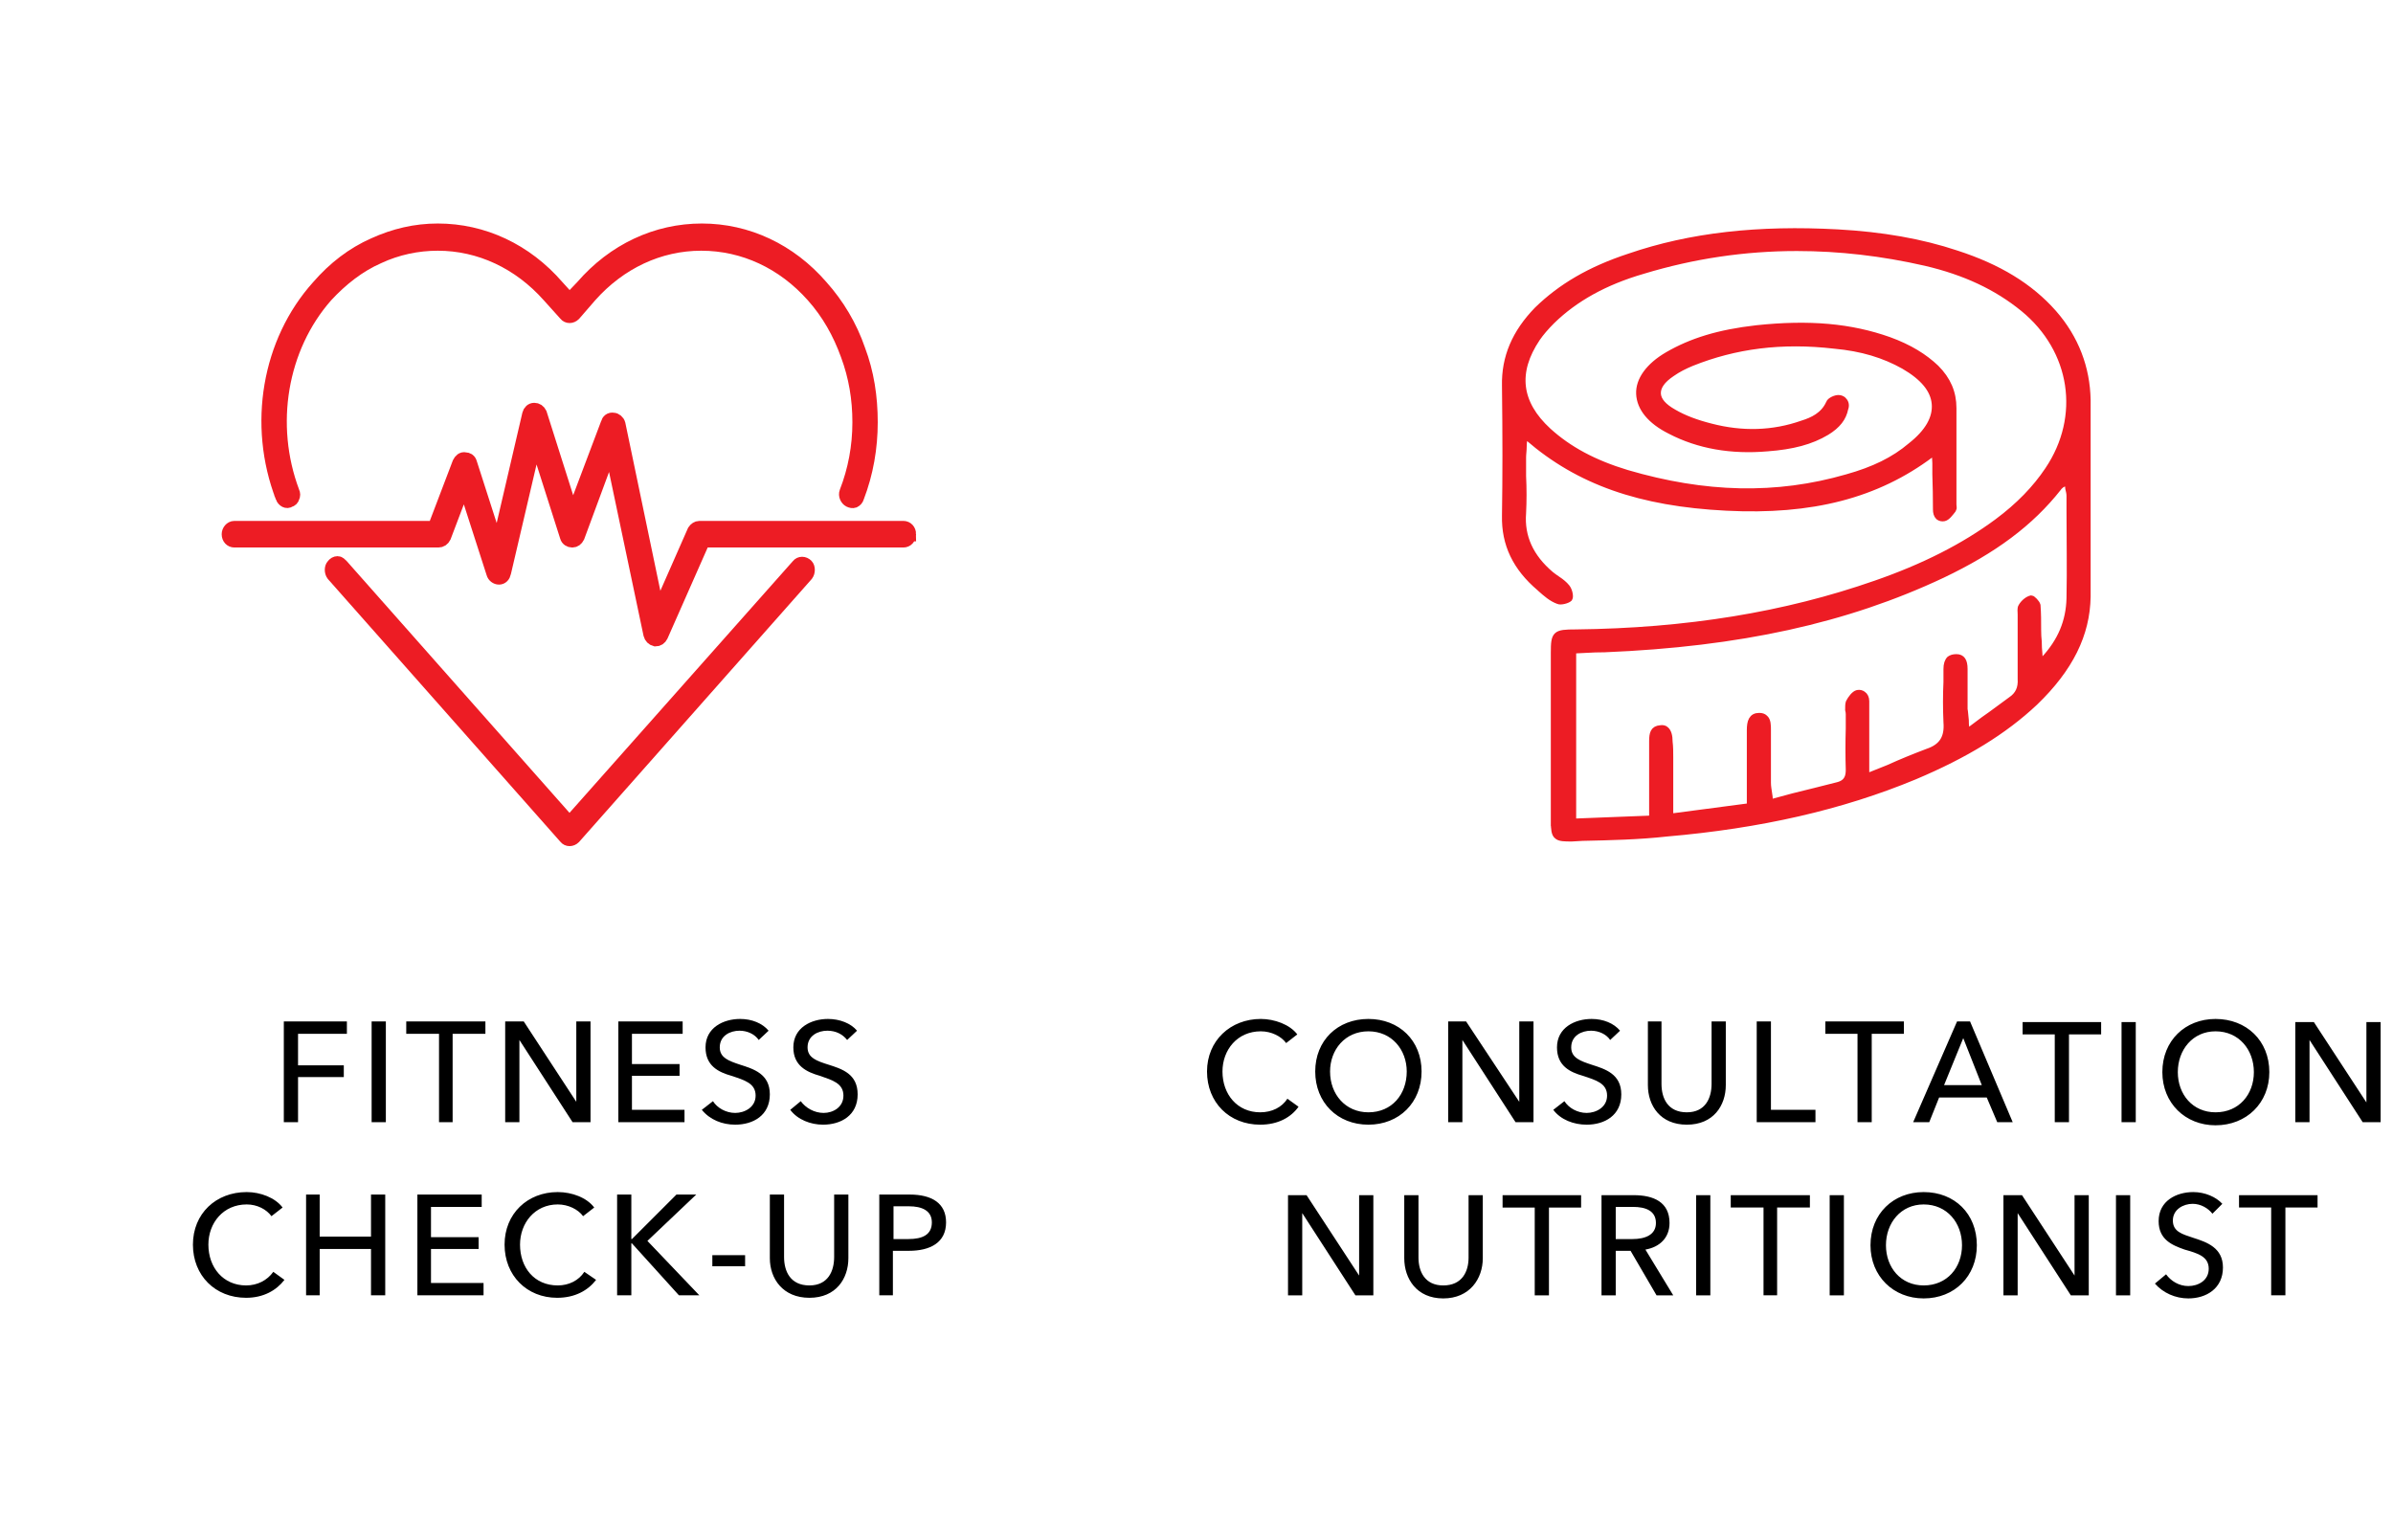
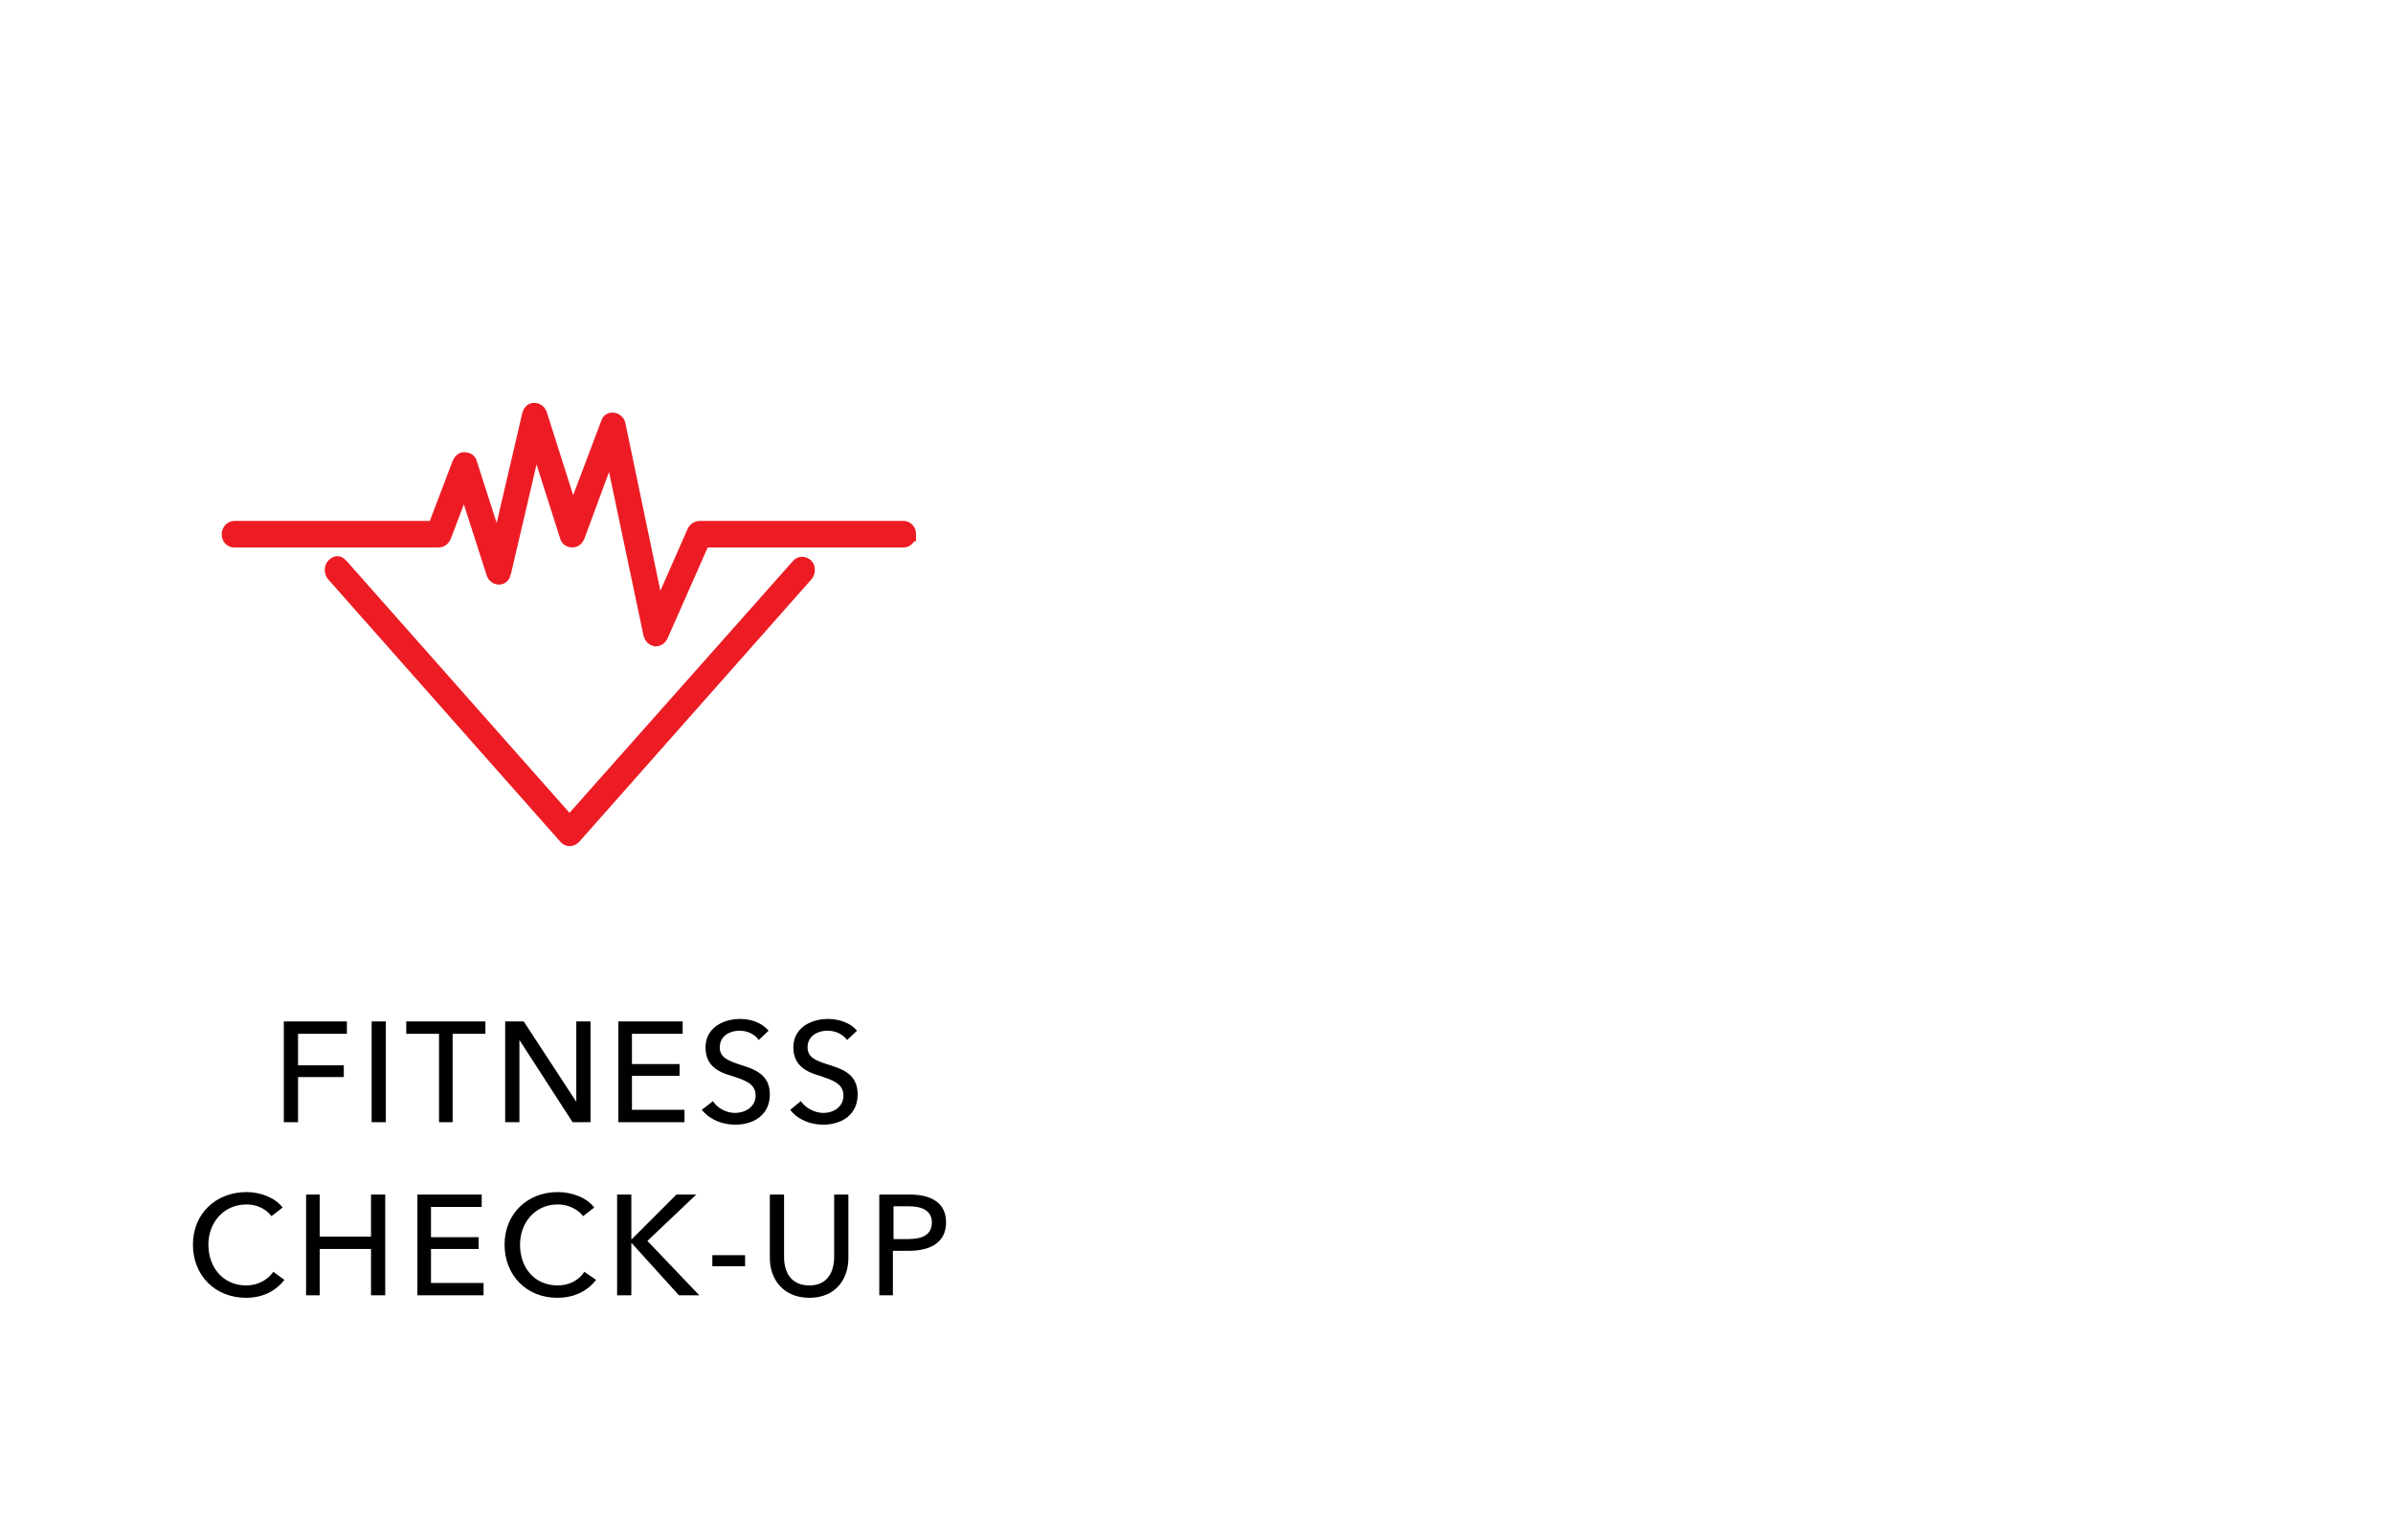
<svg xmlns="http://www.w3.org/2000/svg" version="1.2" viewBox="0 0 387 249" width="387" height="249">
  <title>Eng_-svg</title>
  <defs>
    <clipPath id="cp1">
      <path d="m-191.25 39h116v94h-116zm50.81 88.42h-46.01l28.54-33.58c10.95-12.92 16.73-20.42 16.73-31.24 0-11.94-9.1-21.16-22.39-21.16-10.82 0-19.68 5.9-22.75 16.36l2.58 0.86c2.95-9.72 10.7-14.88 20.17-14.88 11.19 0 19.68 7.5 19.68 19.68 0 8.85-5.9 17.09-15 27.67l-30.39 35.67v3.2h48.84zm36.6-51.29c-4.43 0-10.09 0.74-14.64 3.07l0.74-33.82h37.02v-2.46h-39.73l-0.61 39.97c4.79-2.58 10.45-4.42 16.11-4.42 15.99 0 25.21 10.82 25.21 25.09 0 16.97-12.3 25.46-23.73 25.46-9.97 0-16.86-4.18-21.41-10.83l-2.21 1.73c4.92 6.76 12.42 11.56 23.62 11.56 13.16 0 26.44-9.6 26.44-27.92 0-15.75-10.21-27.43-26.81-27.43z" />
    </clipPath>
  </defs>
  <style> .s0 { fill: #ed1c24 } .s1 { fill: #000000 } .s2 { fill: #ed1c24;stroke: #ed1c24;stroke-miterlimit:10;stroke-width: 2.3 } .s3 { fill: #ed1c24;stroke: #ed1c24 } </style>
  <path id="Layer" class="s0" d="m-140.4 130h-48.9v-3.2l30.4-35.7c9.1-10.5 15-18.8 15-27.6 0-12.2-8.5-19.7-19.7-19.7-9.4 0-17.2 5.1-20.1 14.9l-2.6-0.9c3.1-10.5 11.9-16.4 22.7-16.4 13.3 0 22.4 9.3 22.4 21.2 0 10.8-5.8 18.3-16.7 31.2l-28.5 33.6h46zm63.4-26.4c0 18.3-13.3 27.9-26.5 27.9-11.2 0-18.7-4.8-23.6-11.6l2.2-1.7c4.6 6.7 11.5 10.8 21.4 10.8 11.5 0 23.8-8.5 23.8-25.4 0-14.3-9.3-25.1-25.2-25.1-5.7 0-11.4 1.8-16.2 4.4l0.7-40h39.7v2.5h-37l-0.8 33.8c4.6-2.3 10.2-3.1 14.7-3.1 16.6 0 26.8 11.7 26.8 27.5z" />
  <g id="Clip-Path" clip-path="url(#cp1)">
-     <path id="Layer" fill-rule="evenodd" class="s0" d="m-138.9 131.5h-51.9v-5.3l0.4-0.4 30.4-35.6c4.5-5.3 8.2-9.9 10.7-14.3 2.6-4.4 3.9-8.4 3.9-12.4 0-5.8-2-10.3-5.2-13.4-3.2-3.1-7.7-4.8-13-4.8-8.8 0-16 4.7-18.7 13.8l-0.5 1.5-1.4-0.5-4-1.3 0.4-1.4 1.5 0.4-1.5-0.4c3.3-11.2 12.8-17.5 24.2-17.5 14.1 0 23.9 9.9 23.9 22.7 0 11.5-6.2 19.4-17.1 32.2l-1.1-1 1.1 1-26.4 31.1h44.3zm9.7-11.9l1.2-0.9 2.2-1.7 1.3-1 0.9 1.4c4.2 6.2 10.7 10.1 20.1 10.1v2.5c12.4 0 25-9 25-26.4h-2.7c0 16-11.6 23.9-22.3 23.9v3c12.2 0 25.3-9 25.3-26.9h-3c0-6.8-2.2-12.7-6.2-16.9-4-4.1-9.9-6.7-17.5-6.7-5.4 0-10.8 1.7-15.5 4.2l-2.2 1.2v-2.5l0.7-40v-1.5h42.7v5.5h-37.1l-0.6 30c4.3-1.7 9.2-2.3 13.1-2.3 8.6 0 15.7 3.1 20.7 8.3 4.9 5.2 7.6 12.5 7.6 20.7 0 19.2-14.1 29.4-28 29.4-11.7 0-19.6-5.1-24.8-12.2zm10.7-40.4l0.3 0.6q-0.7 0.3-1.4 0.6v1l1.8-0.9-0.4-0.7q0 0 0 0l-0.3-0.6zm0.7-33.8l-1.2-0.1 1.2 0.1z" />
-   </g>
+     </g>
  <path id="Layer" fill-rule="evenodd" class="s0" d="m-44.7 45.7l-12.1 20.7-1.9-0.9 12.1-20.7zm-18 4.6c0-2.8 2.2-5 4.9-5 2.8 0 5 2.2 5 5 0 2.7-2.2 4.9-5 4.9-2.7 0-4.9-2.2-4.9-4.9zm7.5 0c0-1.5-1.1-2.7-2.6-2.7-1.4 0-2.6 1.2-2.6 2.7 0 1.4 1.2 2.6 2.6 2.6 1.5 0 2.6-1.2 2.6-2.6zm4.6 10.6c0-2.8 2.2-5 5-5 2.7 0 4.9 2.2 4.9 5 0 2.7-2.2 4.9-4.9 4.9-2.8 0-5-2.2-5-4.9zm7.6 0c0-1.5-1.2-2.7-2.6-2.7-1.5 0-2.7 1.2-2.7 2.7 0 1.4 1.2 2.6 2.7 2.6 1.4 0 2.6-1.2 2.6-2.6z" />
-   <path id="Layer" fill-rule="evenodd" class="s1" d="m-182 181.5v-16.3h5.6c4.2 0 8.8 2.4 8.8 8.2 0 5.5-4.6 8.1-8.8 8.1zm2.3-14.3v12.3h2.8c4 0 6.8-2.3 6.8-6.1 0-4.1-2.8-6.2-6.8-6.2zm18.7-2v16.3h-2.3v-16.3zm14.8 1.5l-1.6 1.5c-0.6-0.9-1.8-1.5-3.2-1.5-1.4 0-3.1 0.8-3.1 2.7 0 1.7 1.5 2.2 3.3 2.8 2.2 0.7 4.8 1.5 4.8 4.8 0 3.3-2.7 4.9-5.6 4.9-2.1 0-4.2-0.8-5.4-2.4l1.8-1.4c0.7 1.1 2.1 1.9 3.6 1.9 1.5 0 3.3-0.9 3.3-2.8 0-2-1.8-2.5-3.9-3.2-2.1-0.6-4.2-1.6-4.2-4.6 0-3.2 2.9-4.6 5.6-4.6 1.8 0 3.6 0.7 4.6 1.9zm16.7 11l1.8 1.3c-1.2 1.7-3.3 2.9-6.2 2.9-5 0-8.6-3.6-8.6-8.6 0-5 3.8-8.5 8.7-8.5 2.2 0 4.7 0.9 5.9 2.5l-1.8 1.4c-0.8-1.1-2.4-1.9-4.1-1.9-3.8 0-6.2 3-6.2 6.5 0 3.7 2.4 6.6 6.1 6.6 1.9 0 3.4-0.8 4.4-2.2zm21.7-4.4c0 5-3.7 8.6-8.6 8.6-5 0-8.6-3.6-8.6-8.6 0-5 3.6-8.5 8.6-8.5 4.9 0 8.6 3.5 8.6 8.5zm-2.4 0c0-3.5-2.4-6.5-6.2-6.5-3.8 0-6.2 3-6.2 6.5 0 3.7 2.4 6.6 6.2 6.6 3.7 0 6.2-2.9 6.2-6.6zm12.9 8.6c-4.3 0-6.3-3.1-6.3-6.4v-10.3h2.2v10.1c0 2.3 1 4.6 4.1 4.6 3 0 4-2.3 4-4.6v-10.1h2.3v10.3c0 3.3-2 6.4-6.3 6.4zm14.3-16.7l8.5 13v-13h2.3v16.3h-2.9l-8.6-13.3v13.3h-2.3v-16.3zm21.6 2v14.3h-2.2v-14.3h-5.3v-2h12.8v2zm-154 38.5l1.8 1.3c-1.2 1.7-3.3 2.9-6.2 2.9-5 0-8.6-3.6-8.6-8.6 0-5 3.8-8.5 8.7-8.5 2.2 0 4.7 0.9 5.9 2.5l-1.8 1.4c-0.8-1.1-2.4-1.9-4.1-1.9-3.8 0-6.2 3-6.2 6.5 0 3.7 2.4 6.6 6.1 6.6 1.9 0 3.4-0.8 4.4-2.2zm5.3 3.8v-16.3h2.3v6.8h8.2v-6.8h2.3v16.3h-2.3v-7.5h-8.2v7.5zm20.2-16.3v16.3h-2.3v-16.3zm7.4 0v14.3h7.2v2h-9.5v-16.3zm10.6 16.3v-16.3h5.6c4.2 0 8.8 2.4 8.8 8.2 0 5.5-4.6 8.1-8.8 8.1zm2.3-14.3v12.3h2.8c4 0 6.8-2.3 6.8-6.1 0-4.1-2.8-6.2-6.8-6.2zm18.7 7.1v7.2h-2.3v-16.3h5.2c3.2 0 5.8 1.2 5.8 4.5 0 2.4-1.6 3.9-3.9 4.3l4.5 7.5h-2.7l-4.2-7.2zm0-7.2v5.2h2.6c2.2 0 3.9-0.6 3.9-2.6 0-1.9-1.7-2.6-3.7-2.6zm15.3 6.9v5.5h8.5v2h-10.8v-16.3h10.5v2h-8.2v4.9h7.7v1.9zm15.6-8.8l8.5 13h0.1v-13h2.3v16.3h-2.9l-8.6-13.3h-0.1v13.3h-2.2v-16.3zm16 5.8v-5.8h1.9v5.8zm16.8-4.3l-1.6 1.5c-0.7-0.9-1.9-1.5-3.2-1.5-1.5 0-3.2 0.8-3.2 2.7 0 1.7 1.5 2.2 3.3 2.8 2.2 0.7 4.8 1.5 4.8 4.8 0 3.3-2.7 4.9-5.6 4.9-2.1 0-4.1-0.8-5.4-2.4l1.8-1.4c0.8 1.1 2.1 1.9 3.6 1.9 1.6 0 3.3-0.9 3.3-2.8 0-2-1.8-2.5-3.9-3.2-2-0.6-4.2-1.6-4.2-4.6 0-3.2 2.9-4.6 5.6-4.6 1.9 0 3.7 0.7 4.7 1.9zm23.1 11l1.9 1.3c-1.3 1.7-3.4 2.9-6.2 2.9-5 0-8.6-3.6-8.6-8.6 0-5 3.7-8.5 8.6-8.5 2.3 0 4.7 0.9 5.9 2.5l-1.8 1.4c-0.8-1.1-2.4-1.9-4.1-1.9-3.7 0-6.1 3-6.1 6.5 0 3.7 2.3 6.6 6.1 6.6 1.8 0 3.4-0.8 4.3-2.2zm7.6-0.2l-1.6 4h-2.5l7-16.3h2.1l7 16.3h-2.6l-1.6-4zm3.8-9.6l-3 7.6h6.1zm13.6 6.4v7.2h-2.3v-16.2h5.2c3.2 0 5.8 1.1 5.8 4.5 0 2.4-1.6 3.9-3.9 4.3l4.5 7.4h-2.7l-4.2-7.2zm0-7.1v5.2h2.6c2.2 0 3.9-0.7 3.9-2.6 0-2-1.7-2.6-3.7-2.6zm13 14.3v-16.2h5.6c4.2 0 8.8 2.3 8.8 8.1 0 5.6-4.6 8.1-8.8 8.1zm2.3-14.3v12.3h2.8c3.9 0 6.8-2.2 6.8-6.1 0-4-2.9-6.2-6.8-6.2z" />
+   <path id="Layer" fill-rule="evenodd" class="s1" d="m-182 181.5v-16.3h5.6c4.2 0 8.8 2.4 8.8 8.2 0 5.5-4.6 8.1-8.8 8.1zm2.3-14.3v12.3h2.8c4 0 6.8-2.3 6.8-6.1 0-4.1-2.8-6.2-6.8-6.2zm18.7-2v16.3h-2.3v-16.3zm14.8 1.5l-1.6 1.5c-0.6-0.9-1.8-1.5-3.2-1.5-1.4 0-3.1 0.8-3.1 2.7 0 1.7 1.5 2.2 3.3 2.8 2.2 0.7 4.8 1.5 4.8 4.8 0 3.3-2.7 4.9-5.6 4.9-2.1 0-4.2-0.8-5.4-2.4l1.8-1.4c0.7 1.1 2.1 1.9 3.6 1.9 1.5 0 3.3-0.9 3.3-2.8 0-2-1.8-2.5-3.9-3.2-2.1-0.6-4.2-1.6-4.2-4.6 0-3.2 2.9-4.6 5.6-4.6 1.8 0 3.6 0.7 4.6 1.9zm16.7 11l1.8 1.3c-1.2 1.7-3.3 2.9-6.2 2.9-5 0-8.6-3.6-8.6-8.6 0-5 3.8-8.5 8.7-8.5 2.2 0 4.7 0.9 5.9 2.5l-1.8 1.4c-0.8-1.1-2.4-1.9-4.1-1.9-3.8 0-6.2 3-6.2 6.5 0 3.7 2.4 6.6 6.1 6.6 1.9 0 3.4-0.8 4.4-2.2zm21.7-4.4c0 5-3.7 8.6-8.6 8.6-5 0-8.6-3.6-8.6-8.6 0-5 3.6-8.5 8.6-8.5 4.9 0 8.6 3.5 8.6 8.5zm-2.4 0c0-3.5-2.4-6.5-6.2-6.5-3.8 0-6.2 3-6.2 6.5 0 3.7 2.4 6.6 6.2 6.6 3.7 0 6.2-2.9 6.2-6.6zm12.9 8.6c-4.3 0-6.3-3.1-6.3-6.4v-10.3h2.2v10.1c0 2.3 1 4.6 4.1 4.6 3 0 4-2.3 4-4.6v-10.1h2.3v10.3c0 3.3-2 6.4-6.3 6.4zm14.3-16.7l8.5 13v-13h2.3v16.3h-2.9l-8.6-13.3v13.3h-2.3v-16.3zm21.6 2v14.3h-2.2v-14.3h-5.3v-2h12.8v2zm-154 38.5l1.8 1.3c-1.2 1.7-3.3 2.9-6.2 2.9-5 0-8.6-3.6-8.6-8.6 0-5 3.8-8.5 8.7-8.5 2.2 0 4.7 0.9 5.9 2.5l-1.8 1.4c-0.8-1.1-2.4-1.9-4.1-1.9-3.8 0-6.2 3-6.2 6.5 0 3.7 2.4 6.6 6.1 6.6 1.9 0 3.4-0.8 4.4-2.2zm5.3 3.8v-16.3h2.3v6.8h8.2v-6.8h2.3v16.3h-2.3v-7.5h-8.2v7.5zm20.2-16.3v16.3h-2.3v-16.3zm7.4 0v14.3h7.2v2h-9.5v-16.3zm10.6 16.3v-16.3h5.6c4.2 0 8.8 2.4 8.8 8.2 0 5.5-4.6 8.1-8.8 8.1zm2.3-14.3v12.3h2.8c4 0 6.8-2.3 6.8-6.1 0-4.1-2.8-6.2-6.8-6.2zm18.7 7.1v7.2h-2.3v-16.3h5.2c3.2 0 5.8 1.2 5.8 4.5 0 2.4-1.6 3.9-3.9 4.3l4.5 7.5h-2.7l-4.2-7.2zm0-7.2v5.2h2.6c2.2 0 3.9-0.6 3.9-2.6 0-1.9-1.7-2.6-3.7-2.6zm15.3 6.9v5.5h8.5v2h-10.8v-16.3h10.5v2h-8.2v4.9h7.7v1.9zm15.6-8.8l8.5 13h0.1v-13h2.3v16.3h-2.9l-8.6-13.3h-0.1v13.3h-2.2v-16.3zm16 5.8v-5.8h1.9v5.8zm16.8-4.3l-1.6 1.5c-0.7-0.9-1.9-1.5-3.2-1.5-1.5 0-3.2 0.8-3.2 2.7 0 1.7 1.5 2.2 3.3 2.8 2.2 0.7 4.8 1.5 4.8 4.8 0 3.3-2.7 4.9-5.6 4.9-2.1 0-4.1-0.8-5.4-2.4l1.8-1.4c0.8 1.1 2.1 1.9 3.6 1.9 1.6 0 3.3-0.9 3.3-2.8 0-2-1.8-2.5-3.9-3.2-2-0.6-4.2-1.6-4.2-4.6 0-3.2 2.9-4.6 5.6-4.6 1.9 0 3.7 0.7 4.7 1.9zm23.1 11l1.9 1.3c-1.3 1.7-3.4 2.9-6.2 2.9-5 0-8.6-3.6-8.6-8.6 0-5 3.7-8.5 8.6-8.5 2.3 0 4.7 0.9 5.9 2.5l-1.8 1.4c-0.8-1.1-2.4-1.9-4.1-1.9-3.7 0-6.1 3-6.1 6.5 0 3.7 2.3 6.6 6.1 6.6 1.8 0 3.4-0.8 4.3-2.2zm7.6-0.2l-1.6 4h-2.5l7-16.3h2.1l7 16.3h-2.6l-1.6-4zm3.8-9.6l-3 7.6h6.1zm13.6 6.4v7.2h-2.3v-16.2h5.2c3.2 0 5.8 1.1 5.8 4.5 0 2.4-1.6 3.9-3.9 4.3l4.5 7.4h-2.7l-4.2-7.2zm0-7.1v5.2h2.6c2.2 0 3.9-0.7 3.9-2.6 0-2-1.7-2.6-3.7-2.6zv-16.2h5.6c4.2 0 8.8 2.3 8.8 8.1 0 5.6-4.6 8.1-8.8 8.1zm2.3-14.3v12.3h2.8c3.9 0 6.8-2.2 6.8-6.1 0-4-2.9-6.2-6.8-6.2z" />
  <path id="Layer" class="s2" d="m130.4 92.9c0.3-0.4 0.3-1.1 0-1.4-0.4-0.4-1-0.4-1.3 0l-37 41.7-36.9-41.7c-0.2-0.2-0.4-0.4-0.6-0.4q-0.4 0-0.7 0.4c-0.3 0.3-0.3 1 0 1.4l37.6 42.5c0.3 0.4 0.9 0.4 1.3 0z" />
-   <path id="Layer" class="s2" d="m45.7 80.4c0.2 0.5 0.7 0.8 1.1 0.5q0.4-0.1 0.5-0.5 0.2-0.4 0-0.8c-4.1-10.9-2-23.4 5.4-31.8 2.5-2.7 5.3-4.9 8.5-6.3 3-1.4 6.3-2.1 9.6-2.1 6.8 0 13.2 3 18 8.4l2.7 3c0.3 0.4 0.9 0.4 1.3 0l2.6-3c4.8-5.4 11.2-8.4 18-8.4 6.9 0 13.3 3 18.1 8.4 2.5 2.8 4.3 6 5.6 9.6 1.3 3.5 1.9 7.1 1.9 10.9 0 3.9-0.7 7.7-2.1 11.3-0.2 0.5 0.1 1.1 0.5 1.3q0.4 0.2 0.7 0.1 0.4-0.2 0.5-0.6c1.5-3.9 2.2-8 2.2-12.1 0-4.1-0.6-8-2-11.7-1.3-3.8-3.4-7.3-6-10.2-5.1-5.9-12-9.1-19.3-9.1-7.3 0-14.2 3.2-19.3 9.1l-2.1 2.2-2-2.2c-5.1-5.9-12-9.1-19.3-9.1-3.6 0-7 0.8-10.3 2.3-3.4 1.5-6.4 3.8-9 6.8-8 8.9-10.3 22.3-5.8 34z" />
  <path id="Layer" class="s2" d="m147 86.4c0-0.6-0.4-1-0.9-1h-33c-0.3 0-0.6 0.2-0.8 0.5l-5.9 13.4-6.4-30.7c-0.1-0.4-0.5-0.7-0.8-0.7-0.5-0.1-0.8 0.2-0.9 0.6l-5.7 15.1-5.3-16.7c-0.2-0.4-0.5-0.6-0.9-0.6-0.4 0-0.7 0.3-0.8 0.7l-5.1 21.9-4.5-14c-0.1-0.4-0.4-0.6-0.8-0.6-0.4-0.1-0.7 0.2-0.9 0.6l-4 10.5h-32.4c-0.5 0-0.9 0.5-0.9 1 0 0.6 0.4 1 0.9 1h33c0.4 0 0.7-0.2 0.9-0.6l3.3-8.7 4.7 14.6c0.1 0.4 0.5 0.7 0.9 0.7 0.4 0 0.7-0.3 0.8-0.8l5.1-21.8 5.1 16c0.1 0.4 0.5 0.6 0.8 0.6q0.1 0 0.1 0c0.3 0 0.6-0.2 0.8-0.6l5.4-14.6 6.4 30.4c0.1 0.4 0.4 0.7 0.8 0.8 0.4 0 0.7-0.2 0.9-0.6l6.8-15.4h32.4c0.5 0 0.9-0.4 0.9-1z" />
  <path id="Layer" fill-rule="evenodd" class="s1" d="m48.2 174.2v7.3h-2.3v-16.3h10.2v2h-7.9v5.1h7.4v1.9zm14.2-9v16.3h-2.3v-16.3zm10.8 2v14.3h-2.2v-14.3h-5.3v-2h12.8v2zm11.5-2l8.5 13v-13h2.3v16.3h-2.9l-8.6-13.3v13.3h-2.3v-16.3zm17.5 8.8v5.5h8.5v2h-10.7v-16.3h10.4v2h-8.2v4.9h7.7v1.9zm22.1-7.3l-1.6 1.5c-0.6-0.9-1.8-1.5-3.1-1.5-1.5 0-3.2 0.8-3.2 2.7 0 1.7 1.5 2.2 3.3 2.8 2.2 0.7 4.8 1.5 4.8 4.8 0 3.4-2.7 4.9-5.6 4.9-2.1 0-4.1-0.8-5.4-2.4l1.8-1.4c0.7 1.1 2.1 1.9 3.6 1.9 1.5 0 3.3-0.9 3.3-2.8 0-2-1.8-2.5-3.9-3.2-2.1-0.6-4.2-1.6-4.2-4.6 0-3.2 2.9-4.6 5.6-4.6 1.9 0 3.6 0.7 4.6 1.9zm14.3 0l-1.6 1.5c-0.7-0.9-1.8-1.5-3.2-1.5-1.5 0-3.2 0.8-3.2 2.7 0 1.7 1.5 2.2 3.4 2.8 2.2 0.7 4.7 1.5 4.7 4.8 0 3.4-2.7 4.9-5.6 4.9-2 0-4.1-0.8-5.3-2.4l1.7-1.4c0.8 1.1 2.2 1.9 3.7 1.9 1.5 0 3.2-0.9 3.2-2.8 0-2-1.8-2.5-3.8-3.2-2.1-0.6-4.3-1.6-4.3-4.6 0-3.2 2.9-4.6 5.6-4.6 1.9 0 3.7 0.7 4.7 1.9zm-94.4 39l1.8 1.3c-1.3 1.7-3.4 2.9-6.2 2.9-5 0-8.6-3.6-8.6-8.6 0-5 3.7-8.5 8.7-8.5 2.2 0 4.6 0.9 5.8 2.5l-1.8 1.4c-0.8-1.1-2.3-1.9-4-1.9-3.8 0-6.2 3-6.2 6.5 0 3.7 2.4 6.6 6.1 6.6 1.8 0 3.4-0.8 4.4-2.2zm5.3 3.8v-16.3h2.2v6.8h8.3v-6.8h2.3v16.3h-2.3v-7.5h-8.3v7.5zm20.2-7.5v5.5h8.5v2h-10.7v-16.3h10.4v2h-8.2v4.9h7.7v1.9zm24.8 3.7l1.9 1.3c-1.3 1.7-3.4 2.9-6.3 2.9-4.9 0-8.5-3.6-8.5-8.6 0-5 3.7-8.5 8.6-8.5 2.3 0 4.7 0.9 5.9 2.5l-1.8 1.4c-0.8-1.1-2.4-1.9-4.1-1.9-3.7 0-6.1 3-6.1 6.5 0 3.7 2.3 6.6 6.1 6.6 1.8 0 3.4-0.8 4.3-2.2zm7.6-12.5v7.2h0.1l7.2-7.2h3.2l-7.9 7.5 8.4 8.8h-3.3l-7.6-8.4h-0.1v8.4h-2.3v-16.3zm18.4 9.8v1.8h-5.3v-1.8zm10.4 6.9c-4.3 0-6.4-3.1-6.4-6.4v-10.3h2.3v10.1c0 2.3 1 4.6 4.1 4.6 3 0 4-2.3 4-4.6v-10.1h2.3v10.3c0 3.3-2 6.4-6.3 6.4zm11.3-0.4v-16.3h4.9c3.6 0 5.9 1.4 5.9 4.5 0 3.3-2.6 4.6-6 4.6h-2.6v7.2zm2.3-14.4v5.3h2.4c2.3 0 3.8-0.7 3.8-2.7 0-1.9-1.6-2.6-3.7-2.6z" />
-   <path id="Layer" fill-rule="evenodd" class="s3" d="m251.3 132.9q0-13.6 0-27.3c0-3.1 0.2-3.3 3.5-3.3 18-0.2 33.9-2.8 48.5-7.9 7.8-2.7 14.3-6 19.7-10 3.5-2.6 6.2-5.4 8.2-8.4 5.8-8.6 4.2-19.4-4-26.1-4.3-3.5-9.4-5.9-15.8-7.4q-10.5-2.4-20.8-2.4-12.7 0-24.9 3.7c-6.2 1.8-11 4.5-14.7 8.1q-1.5 1.5-2.4 2.8c-3.7 5.5-3.1 10.5 1.8 15 3.3 3 7.4 5.2 12.7 6.8 12.6 3.7 24.2 4 35.6 0.7 4.3-1.2 7.6-2.8 10.3-5.1 2.8-2.2 4.1-4.5 3.9-6.8-0.2-2.3-1.9-4.3-5-6.1-3.2-1.8-6.8-2.9-11.2-3.3-8.6-1-16.1 0-23.1 2.8-1.2 0.5-2.2 1-3.2 1.7q-2.4 1.6-2.3 3.3 0.1 1.6 2.6 3 2.4 1.4 6 2.3c5 1.3 10 1.2 14.8-0.5 1.6-0.5 3.4-1.3 4.3-3.3 0.1-0.4 1.1-0.9 1.7-0.8q0.5 0.1 0.7 0.4c0.3 0.3 0.4 0.8 0.2 1.3-0.3 1.5-1.2 2.7-3 3.8-2.5 1.5-5.5 2.3-9.6 2.6-5.8 0.5-11.1-0.4-15.7-2.8-3.2-1.6-4.9-3.7-5-6-0.1-2.2 1.5-4.5 4.6-6.3 3.8-2.2 8.2-3.6 14.4-4.3 8.5-0.9 15.2-0.3 21.4 1.9 3.3 1.2 5.7 2.7 7.6 4.5 1.9 1.9 2.8 4 2.8 6.5q0 7.6 0 15.3 0 0.1 0 0.3c0 0.3 0.1 0.6 0 0.7l-0.1 0.2c-0.4 0.5-0.9 1.2-1.4 1.3q-0.5 0.1-0.9-0.2c-0.3-0.3-0.4-0.7-0.4-1.2q0-2.9-0.1-5.7c0-0.6 0-1.1 0-1.8l-0.1-1.8-0.6 0.4c-8.8 6.6-19.3 9.3-33.1 8.6-14-0.7-23.9-4.2-32.1-11.3l-0.6-0.5v0.7q-0.1 0.7-0.1 1.2c0 0.7-0.1 1.2-0.1 1.8q0 1.5 0 3c0.1 2 0.1 4 0 6-0.3 3.8 1.2 7.1 4.5 9.9q0.5 0.4 1.1 0.8c0.6 0.4 1.1 0.8 1.5 1.3 0.4 0.5 0.6 1.5 0.4 1.8-0.3 0.3-1.4 0.6-1.8 0.4-1.1-0.4-2-1.2-2.9-2l-0.1-0.1c-3.9-3.3-5.7-7.1-5.6-11.7 0.1-6.2 0.1-12.9 0-21-0.1-4.6 1.6-8.6 5.2-12.3 3.8-3.7 8.5-6.5 14.9-8.6 9.9-3.4 20.9-4.6 33.7-3.9 7.2 0.4 13.5 1.5 19.2 3.4 6.8 2.2 11.9 5.3 15.7 9.6 3.6 4.1 5.4 8.9 5.5 14.1 0 10.7 0 21.4 0 31.8-0.1 6.1-2.8 11.6-8.5 17.1-5 4.7-11.2 8.5-19.5 12-11.8 4.9-25 7.9-40.1 9.2-4.5 0.5-9.1 0.6-13.6 0.7l-1.7 0.1c-1.2 0-2 0-2.4-0.4-0.4-0.3-0.5-1.1-0.5-2.3zm3.1-27.7v27.7l12.8-0.5v-12.5c0-1.3 0.2-2 1.3-2.1q0.6-0.1 0.9 0.2 0.6 0.5 0.6 2c0.1 0.8 0.1 1.6 0.1 2.5 0 0.3 0 9.2 0 9.6l12.9-1.7v-5.6q0-3.3 0-6.7c0-1.4 0.3-2.3 1.5-2.3 0.4 0 0.7 0.1 0.9 0.3 0.5 0.4 0.5 1.2 0.5 2q0 1.6 0 3.3 0 2.6 0 5.2c0 0.6 0.1 1.1 0.2 1.8q0.1 0.5 0.1 1l0.1 0.4 3.7-1c2.5-0.6 4.8-1.2 7.2-1.8 1.6-0.4 1.8-1.5 1.8-2.5q-0.1-3.3 0-6.7v-2.3q0-0.3-0.1-0.7c0-0.5 0-0.9 0.1-1.2 0.3-0.6 0.9-1.4 1.4-1.5q0.5-0.1 0.9 0.2c0.3 0.2 0.5 0.6 0.5 1.1 0 1.3 0 2.7 0 3.9v8.3l0.6-0.2q1.5-0.6 3-1.2c2.2-1 4.2-1.8 6.3-2.6 2.4-0.8 3.3-2.3 3.1-4.8-0.1-2.2-0.1-4.4 0-6.5q0-1 0-2.1 0-1.1 0.5-1.6c0.3-0.2 0.6-0.3 1.1-0.3 0.9 0 1.3 0.6 1.3 1.9v1.9q0 2.3 0 4.6c0.1 0.5 0.1 1 0.2 1.8 0 0.3 0 0.8 0.1 1.3v0.7l2.8-2.1c1.6-1.1 3-2.2 4.4-3.2 1.2-0.8 1.7-1.9 1.6-3.4 0-2.7 0-5.3 0-7.9v-2c0-0.2 0-0.3 0-0.5 0-0.5-0.1-1 0.1-1.3 0.4-0.7 1.1-1.2 1.6-1.3 0.2 0 0.9 0.7 1 1.1 0.1 1.3 0.1 2.7 0.1 4q0 1 0.1 1.9 0 1 0.1 1.9l0.1 1.7 0.6-0.7c2.8-3 4.1-6.2 4.2-9.9 0.1-4.8 0-9.6 0-14.3v-2.3c0-0.4-0.1-0.8-0.2-1.2q0-0.3-0.1-0.6l-0.1-0.6-0.5 0.4q-0.2 0.1-0.4 0.2c-0.2 0.2-0.4 0.3-0.5 0.5-4.5 5.7-10.4 10.1-18.8 14.1-15.5 7.3-32.8 11.1-54.6 12q-1.5 0-3.1 0.1l-2 0.1z" />
-   <path id="Layer" fill-rule="evenodd" class="s1" d="m208.2 177.7l1.8 1.3c-1.2 1.7-3.3 2.9-6.2 2.9-5 0-8.6-3.6-8.6-8.6 0-5 3.8-8.5 8.7-8.5 2.2 0 4.7 0.9 5.9 2.5l-1.8 1.4c-0.8-1.1-2.4-1.9-4.1-1.9-3.8 0-6.2 3-6.2 6.5 0 3.7 2.4 6.6 6.1 6.6 1.9 0 3.5-0.8 4.4-2.2zm21.7-4.4c0 5-3.6 8.6-8.6 8.6-5 0-8.6-3.6-8.6-8.6 0-5 3.6-8.5 8.6-8.5 5 0 8.6 3.5 8.6 8.5zm-2.4 0c0-3.5-2.4-6.5-6.2-6.5-3.8 0-6.2 3-6.2 6.5 0 3.7 2.5 6.6 6.2 6.6 3.8 0 6.2-2.9 6.2-6.6zm9.6-8.1l8.6 13v-13h2.3v16.3h-2.9l-8.6-13.3v13.3h-2.3v-16.3zm24.9 1.5l-1.6 1.5c-0.6-0.9-1.8-1.5-3.1-1.5-1.5 0-3.2 0.8-3.2 2.7 0 1.7 1.5 2.2 3.3 2.8 2.2 0.7 4.8 1.5 4.8 4.8 0 3.4-2.7 4.9-5.6 4.9-2.1 0-4.2-0.8-5.4-2.4l1.8-1.4c0.7 1.1 2.1 1.9 3.6 1.9 1.5 0 3.3-0.9 3.3-2.8 0-2-1.8-2.5-3.9-3.2-2.1-0.6-4.2-1.6-4.2-4.6 0-3.2 2.9-4.6 5.6-4.6 1.9 0 3.6 0.7 4.6 1.9zm10.8 15.2c-4.3 0-6.3-3.1-6.3-6.4v-10.3h2.2v10.1c0 2.3 1 4.6 4.1 4.6 3 0 4-2.3 4-4.6v-10.1h2.3v10.3c0 3.3-2 6.4-6.3 6.4zm13.6-16.7v14.3h7.2v2h-9.5v-16.3zm16.3 2v14.3h-2.3v-14.3h-5.2v-2h12.7v2zm10.9 10.3l-1.6 4h-2.6l7.1-16.3h2.1l6.9 16.3h-2.5l-1.7-4zm3.9-9.6l-3.1 7.6h6.1zm17.1-0.6v14.2h-2.3v-14.2h-5.2v-2h12.7v2zm10.8-2v16.2h-2.3v-16.2zm21.6 8.1c0 5-3.7 8.6-8.7 8.6-4.9 0-8.6-3.6-8.6-8.6 0-5.1 3.7-8.6 8.6-8.6 5 0 8.7 3.5 8.7 8.6zm-2.5 0c0-3.6-2.4-6.6-6.2-6.6-3.7 0-6.1 3-6.1 6.6 0 3.6 2.4 6.5 6.1 6.5 3.8 0 6.2-2.9 6.2-6.5zm9.7-8.1l8.5 13v-13h2.3v16.2h-2.9l-8.6-13.3v13.3h-2.3v-16.2zm-162.9 28l8.5 13v-13h2.3v16.2h-2.9l-8.6-13.3v13.3h-2.3v-16.2zm22.1 16.7c-4.3 0-6.3-3.2-6.3-6.5v-10.2h2.3v10.1c0 2.2 1 4.5 4 4.5 3.1 0 4.1-2.3 4.1-4.5v-10.1h2.3v10.2c0 3.3-2.1 6.5-6.4 6.5zm17.1-14.7v14.2h-2.3v-14.2h-5.2v-2h12.7v2zm10.8 7v7.2h-2.3v-16.2h5.2c3.2 0 5.8 1.1 5.8 4.5 0 2.4-1.6 3.9-3.9 4.3l4.5 7.4h-2.7l-4.2-7.2zm0-7.1v5.2h2.7c2.1 0 3.8-0.7 3.8-2.6 0-2-1.7-2.6-3.7-2.6zm15.3-1.9v16.2h-2.3v-16.2zm10.8 2v14.2h-2.2v-14.2h-5.3v-2h12.8v2zm10.8-2v16.2h-2.3v-16.2zm21.5 8.1c0 5-3.6 8.6-8.6 8.6-4.9 0-8.6-3.6-8.6-8.6 0-5.1 3.7-8.6 8.6-8.6 5 0 8.6 3.5 8.6 8.6zm-2.4 0c0-3.6-2.4-6.6-6.2-6.6-3.7 0-6.1 3-6.1 6.6 0 3.6 2.4 6.5 6.1 6.5 3.8 0 6.2-2.9 6.2-6.5zm9.7-8.1l8.5 13v-13h2.3v16.2h-2.9l-8.6-13.3v13.3h-2.3v-16.2zm17.5 0v16.2h-2.3v-16.2zm14.9 1.4l-1.6 1.6c-0.7-0.9-1.9-1.6-3.2-1.6-1.5 0-3.2 0.9-3.2 2.7 0 1.8 1.5 2.2 3.3 2.8 2.2 0.7 4.8 1.6 4.8 4.8 0 3.4-2.7 5-5.6 5-2.1 0-4.1-0.9-5.4-2.4l1.8-1.5c0.8 1.1 2.1 1.9 3.6 1.9 1.6 0 3.3-0.9 3.3-2.8 0-2-1.8-2.5-3.9-3.1-2-0.7-4.2-1.6-4.2-4.6 0-3.3 2.9-4.7 5.6-4.7 1.9 0 3.7 0.8 4.7 1.9zm10.2 0.6v14.2h-2.3v-14.2h-5.2v-2h12.7v2z" />
</svg>